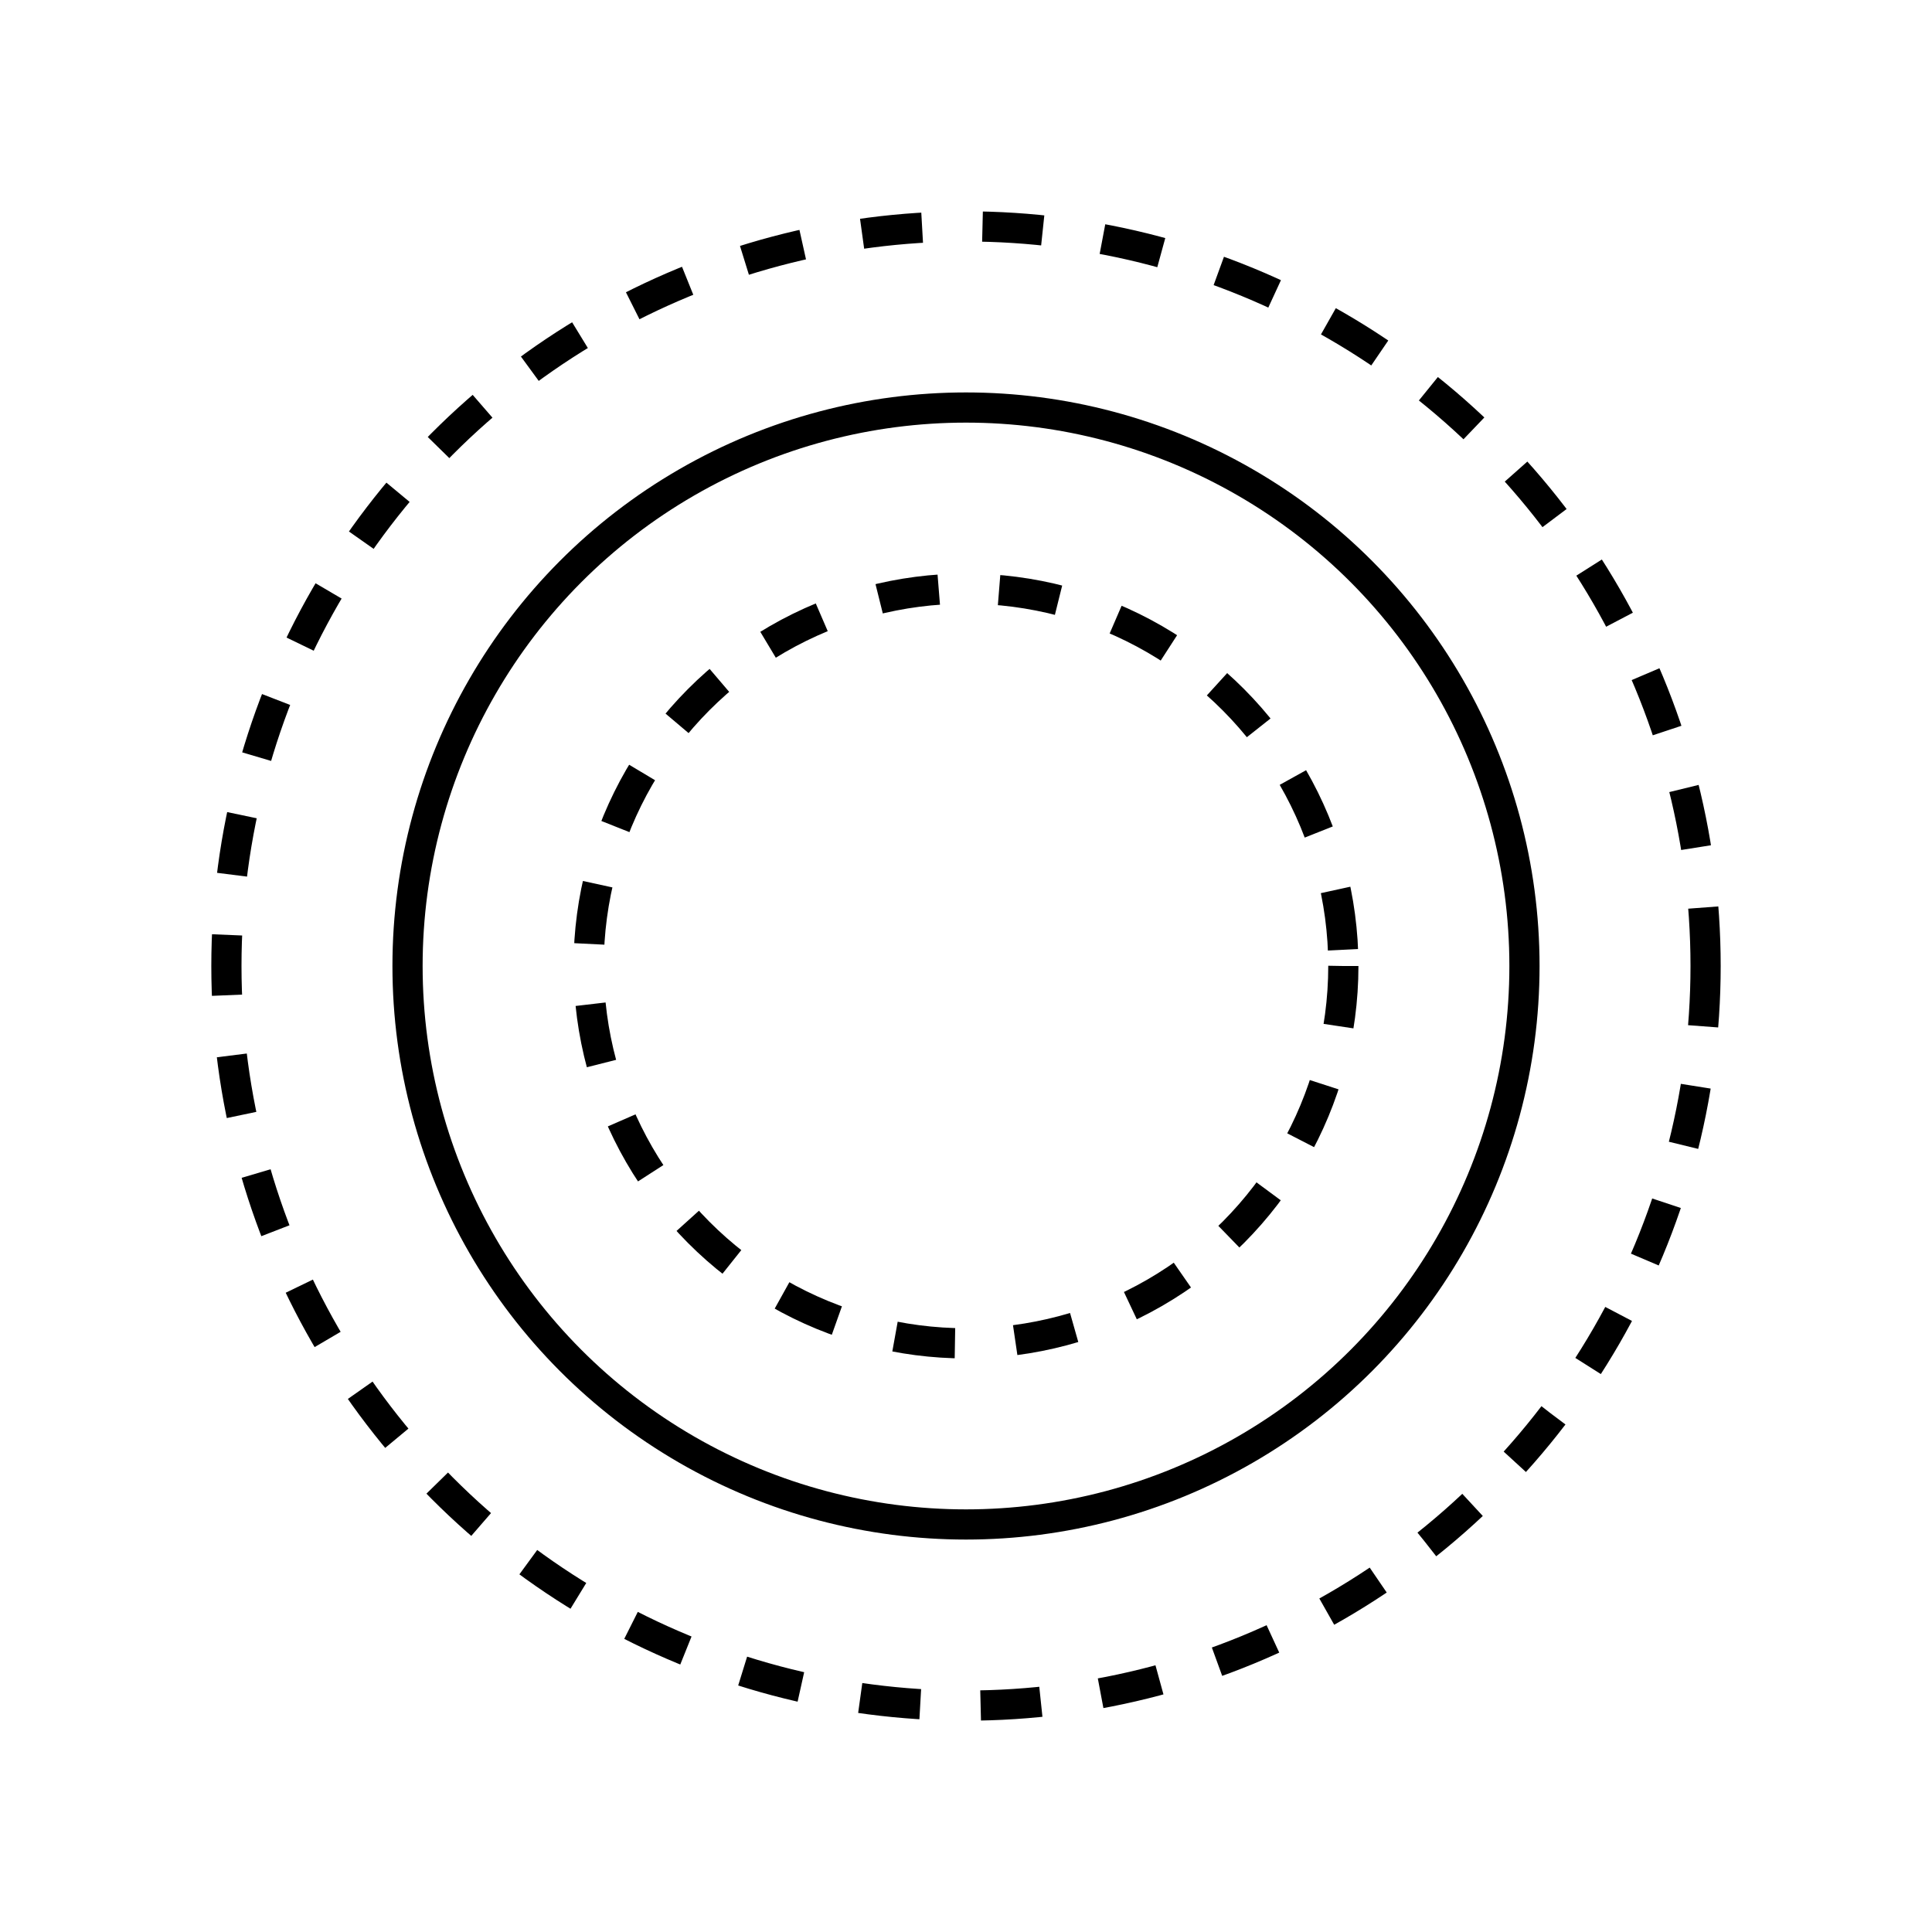
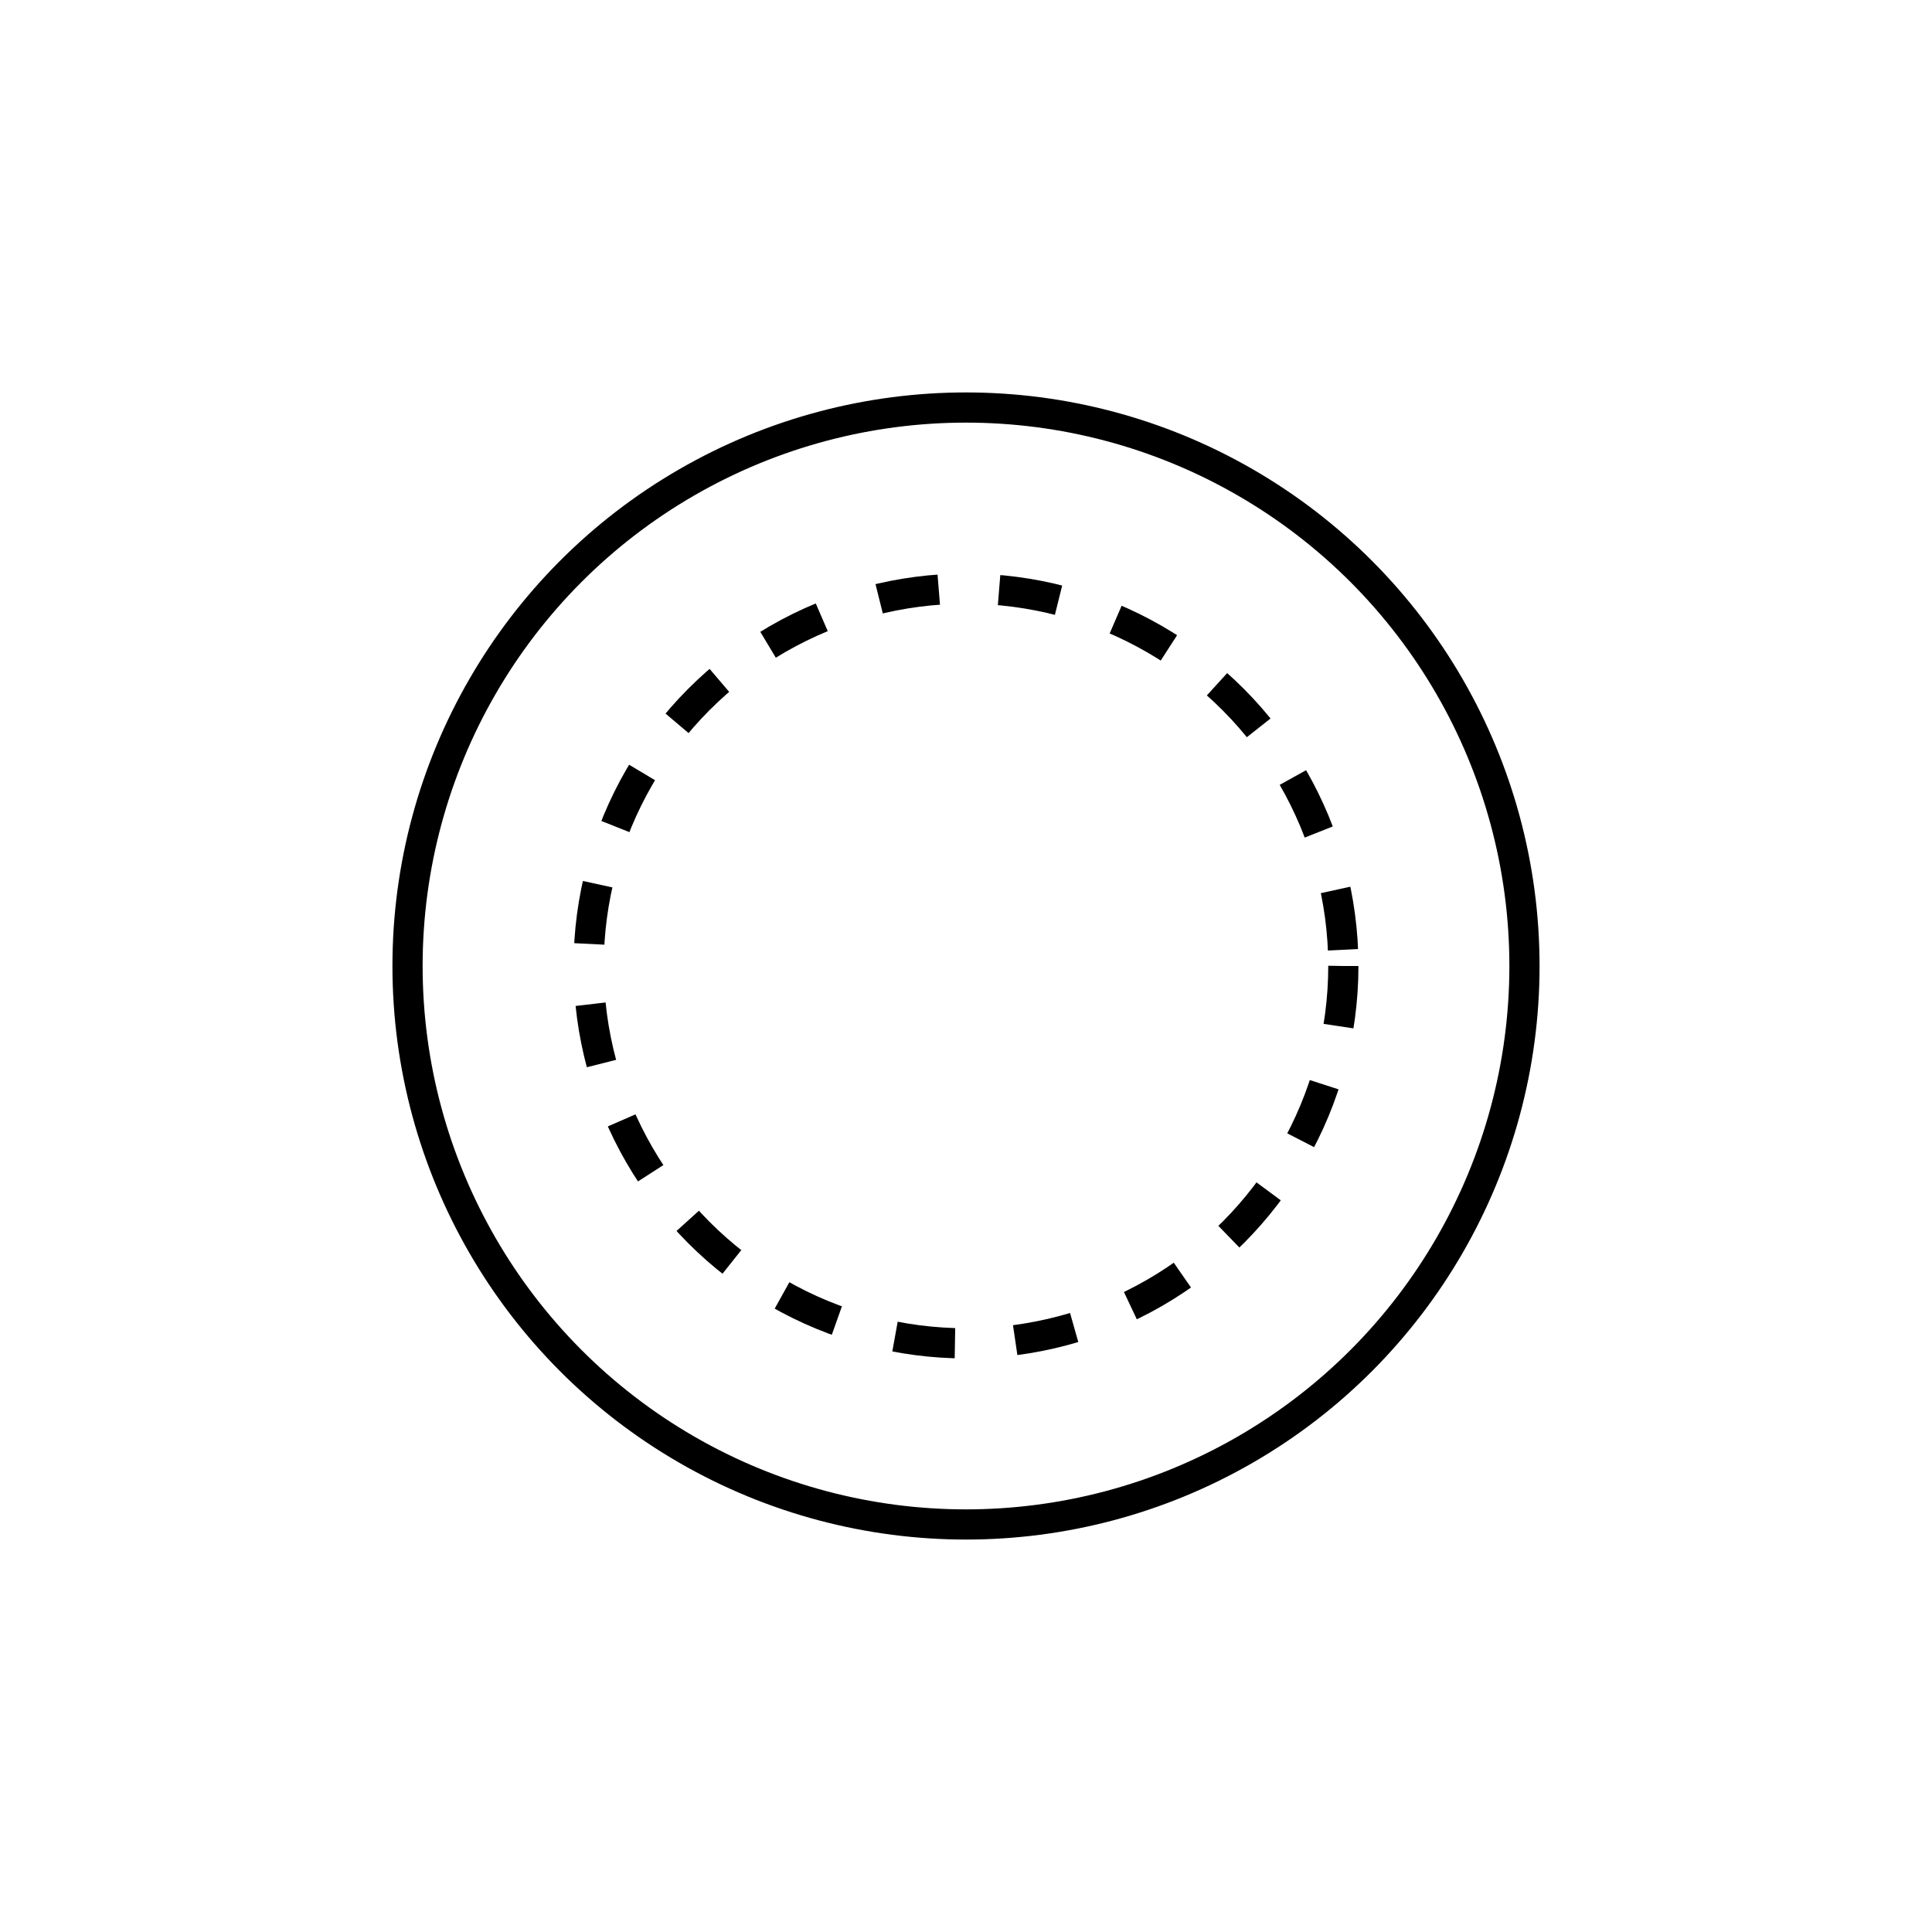
<svg xmlns="http://www.w3.org/2000/svg" fill="none" viewBox="0 0 64 64" height="64" width="64">
  <circle stroke="black" r="18.5" cy="32" cx="32" />
  <circle stroke-dasharray="2 2" stroke="black" r="12.5" cy="32" cx="32" />
-   <circle stroke-dasharray="2 2" stroke="black" r="24.5" cy="32" cx="32" />
</svg>